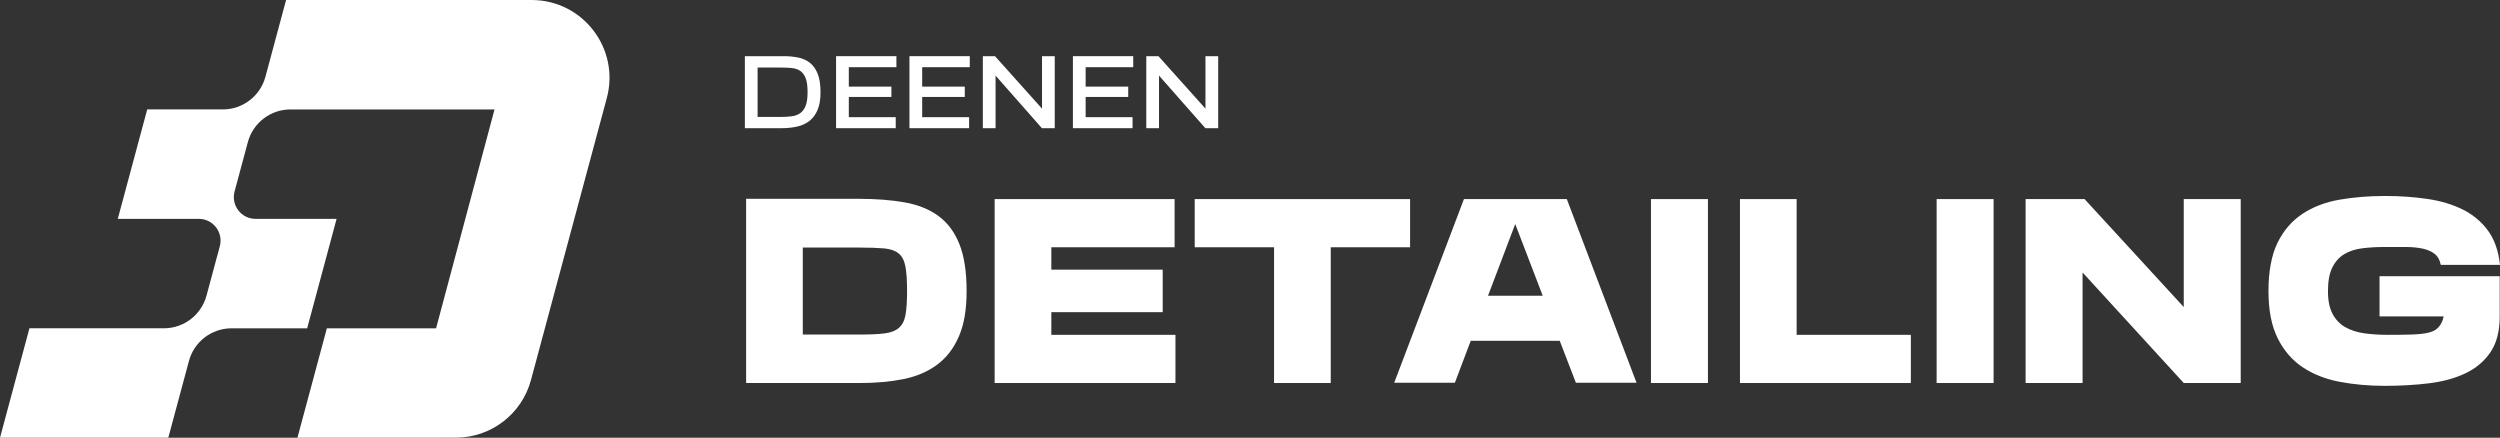
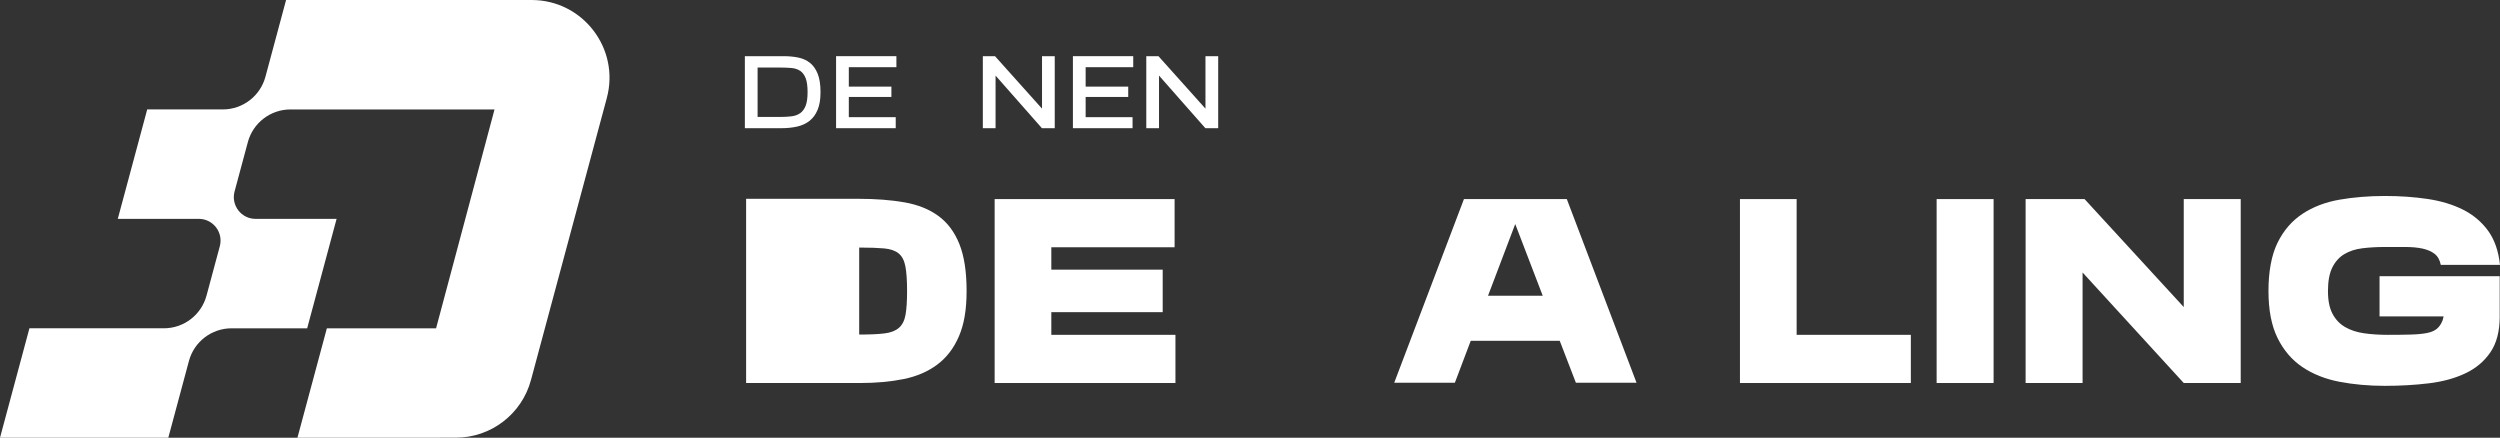
<svg xmlns="http://www.w3.org/2000/svg" id="Layer_1" viewBox="0 0 2971.31 520.26">
  <rect x="0" y="0" width="2971.31" height="520.26" fill="#333333" stroke="none" />
  <path d="M631.89,0h-291.88l-24.53,91.22c-6.16,22.92-26.94,38.84-50.67,38.84h-89.84l-34.98,130.06h96.3c17,0,29.37,16.13,24.96,32.55l-15.79,58.67c-6.16,22.91-26.94,38.84-50.67,38.84H34.98L0,520.26h200.02l24.53-91.22c6.16-22.92,26.94-38.84,50.67-38.84h89.85l34.98-130.07h-96.3c-17,0-29.37-16.14-24.96-32.56l15.78-58.66c6.16-22.92,26.94-38.84,50.67-38.84h242.51l-69.46,260.13h-129.81l-34.98,130.06h130.06l58.25-.06c41.8-.04,78.38-28.11,89.24-68.48l90.15-335.19C737.01,57.76,692.73.01,631.87.01h.02Z" fill="#fff" />
-   <path d="M886.78,455.22v-218.93h133.72c20.43,0,38.62,1.41,54.56,4.21,15.94,2.81,29.36,8.2,40.25,16.17s19.2,19.09,24.92,33.35c5.73,14.26,8.59,32.84,8.59,55.74s-3.03,39.75-9.09,53.89c-6.06,14.15-14.65,25.38-25.77,33.68-11.12,8.31-24.42,14.04-39.91,17.18-15.49,3.15-32.79,4.72-51.87,4.72h-135.4ZM1021.5,397.63c12.35,0,22.23-.45,29.64-1.35,7.41-.89,13.14-3.08,17.18-6.57,4.04-3.48,6.68-8.64,7.92-15.49,1.23-6.85,1.85-16.34,1.85-28.46s-.67-22.34-2.02-29.3-4.04-12.07-8.08-15.33c-4.04-3.25-9.77-5.22-17.18-5.89s-17.29-1.01-29.64-1.01h-67.03v103.4h67.36Z" fill="#fff" />
+   <path d="M886.78,455.22v-218.93h133.72c20.43,0,38.62,1.41,54.56,4.21,15.94,2.81,29.36,8.2,40.25,16.17s19.2,19.09,24.92,33.35c5.73,14.26,8.59,32.84,8.59,55.74s-3.03,39.75-9.09,53.89c-6.06,14.15-14.65,25.38-25.77,33.68-11.12,8.31-24.42,14.04-39.91,17.18-15.49,3.15-32.79,4.72-51.87,4.72h-135.4ZM1021.5,397.63c12.35,0,22.23-.45,29.64-1.35,7.41-.89,13.14-3.08,17.18-6.57,4.04-3.48,6.68-8.64,7.92-15.49,1.23-6.85,1.85-16.34,1.85-28.46s-.67-22.34-2.02-29.3-4.04-12.07-8.08-15.33c-4.04-3.25-9.77-5.22-17.18-5.89s-17.29-1.01-29.64-1.01v103.4h67.36Z" fill="#fff" />
  <path d="M1182.16,455.22v-218.6h213.88v57.26h-146.52v26.61h132.37v50.52h-132.37v26.95h147.53v57.26h-214.89Z" fill="#fff" />
-   <path d="M1514.26,455.22v-161.34h-94.31v-57.26h255.98v57.26h-94.31v161.34h-67.36,0Z" fill="#fff" />
  <path d="M1657.07,454.89l82.86-218.26h122.27l82.86,218.26h-72.08l-19.2-49.85h-105.76l-18.86,49.85h-72.09ZM1833.56,351.48l-32.67-85.22-32.33,85.22h65.01-.01Z" fill="#fff" />
-   <path d="M1962.22,455.22v-218.6h67.7v218.6h-67.7Z" fill="#fff" />
  <path d="M2067.98,455.22v-218.6h67.36v161.34h135.74v57.26h-203.1Z" fill="#fff" />
  <path d="M2301.73,455.22v-218.6h67.7v218.6h-67.7Z" fill="#fff" />
  <path d="M2407.49,455.22v-218.6h70.06l117.89,128.33v-128.33h67.7v218.6h-67.7l-120.25-131.36v131.36h-67.7Z" fill="#fff" />
  <path d="M2970.98,376.07c0,17.51-3.65,31.66-10.95,42.44s-17.18,19.15-29.64,25.09c-12.46,5.95-26.95,9.94-43.45,11.96s-34.08,3.03-52.71,3.03-37.05-1.63-53.89-4.88c-16.84-3.25-31.49-9.09-43.96-17.51-12.46-8.42-22.29-19.92-29.47-34.52-7.19-14.59-10.78-33.23-10.78-55.91s3.59-42.66,10.78-57.26c7.18-14.59,17.06-26.05,29.64-34.36,12.57-8.3,27.28-13.92,44.12-16.84s34.8-4.38,53.89-4.38c17.96,0,34.86,1.18,50.69,3.54,15.83,2.36,29.81,6.57,41.93,12.63,12.13,6.06,22.06,14.37,29.81,24.92,7.75,10.56,12.52,24.14,14.32,40.75h-70.4c-1.13-5.84-3.59-10.21-7.41-13.14-3.82-2.92-8.65-4.99-14.48-6.23-5.84-1.23-12.58-1.85-20.21-1.85h-24.59c-9.43,0-18.25.51-26.44,1.52-8.2,1.01-15.33,3.32-21.39,6.91-6.06,3.59-10.84,8.87-14.32,15.83s-5.22,16.28-5.22,27.96,1.79,20.27,5.39,27.11c3.59,6.85,8.59,12.13,14.99,15.83s13.92,6.18,22.57,7.41c8.64,1.24,18.02,1.85,28.12,1.85,10.78,0,19.98-.11,27.62-.34,7.63-.22,13.98-.84,19.03-1.85s8.98-2.7,11.79-5.05c2.8-2.36,4.99-5.56,6.57-9.6.45-1.12.9-2.8,1.35-5.05h-76.12v-47.83h142.81v47.83h0Z" fill="#fff" />
  <path d="M885.29,152.35v-85.59h46.03c6.39,0,12.26.57,17.61,1.69s9.96,3.24,13.84,6.34c3.87,3.1,6.91,7.45,9.12,13.02,2.21,5.58,3.31,12.83,3.31,21.74s-1.17,15.59-3.51,21.13c-2.34,5.54-5.58,9.9-9.72,13.1-4.15,3.2-9.02,5.42-14.65,6.68s-11.73,1.89-18.29,1.89h-43.74.01ZM927.28,138.99c4.95,0,9.43-.25,13.44-.74,4-.49,7.42-1.73,10.26-3.71,2.84-1.98,5.02-4.93,6.55-8.85s2.3-9.29,2.3-16.13c0-7.2-.76-12.76-2.3-16.67-1.53-3.92-3.71-6.82-6.55-8.7s-6.26-3.01-10.26-3.37-8.49-.54-13.44-.54h-26.86v58.73h26.86Z" fill="#fff" />
  <path d="M993.7,152.35v-85.59h71.69v13.1h-56.56v23.09h50.62v12.28h-50.62v24.03h55.76v13.1h-70.89Z" fill="#fff" />
-   <path d="M1080.91,152.35v-85.59h71.69v13.1h-56.56v23.09h50.62v12.28h-50.62v24.03h55.76v13.1h-70.89Z" fill="#fff" />
  <path d="M1168.13,152.35v-85.59h14.45l55.89,62.37v-62.37h15.12v85.59h-15.25l-55.08-62.5v62.5h-15.13Z" fill="#fff" />
  <path d="M1275.18,152.35v-85.59h71.69v13.1h-56.56v23.09h50.62v12.28h-50.62v24.03h55.76v13.1h-70.89Z" fill="#fff" />
  <path d="M1362.39,152.35v-85.59h14.45l55.89,62.37v-62.37h15.12v85.59h-15.25l-55.08-62.5v62.5h-15.13Z" fill="#fff" />
</svg>